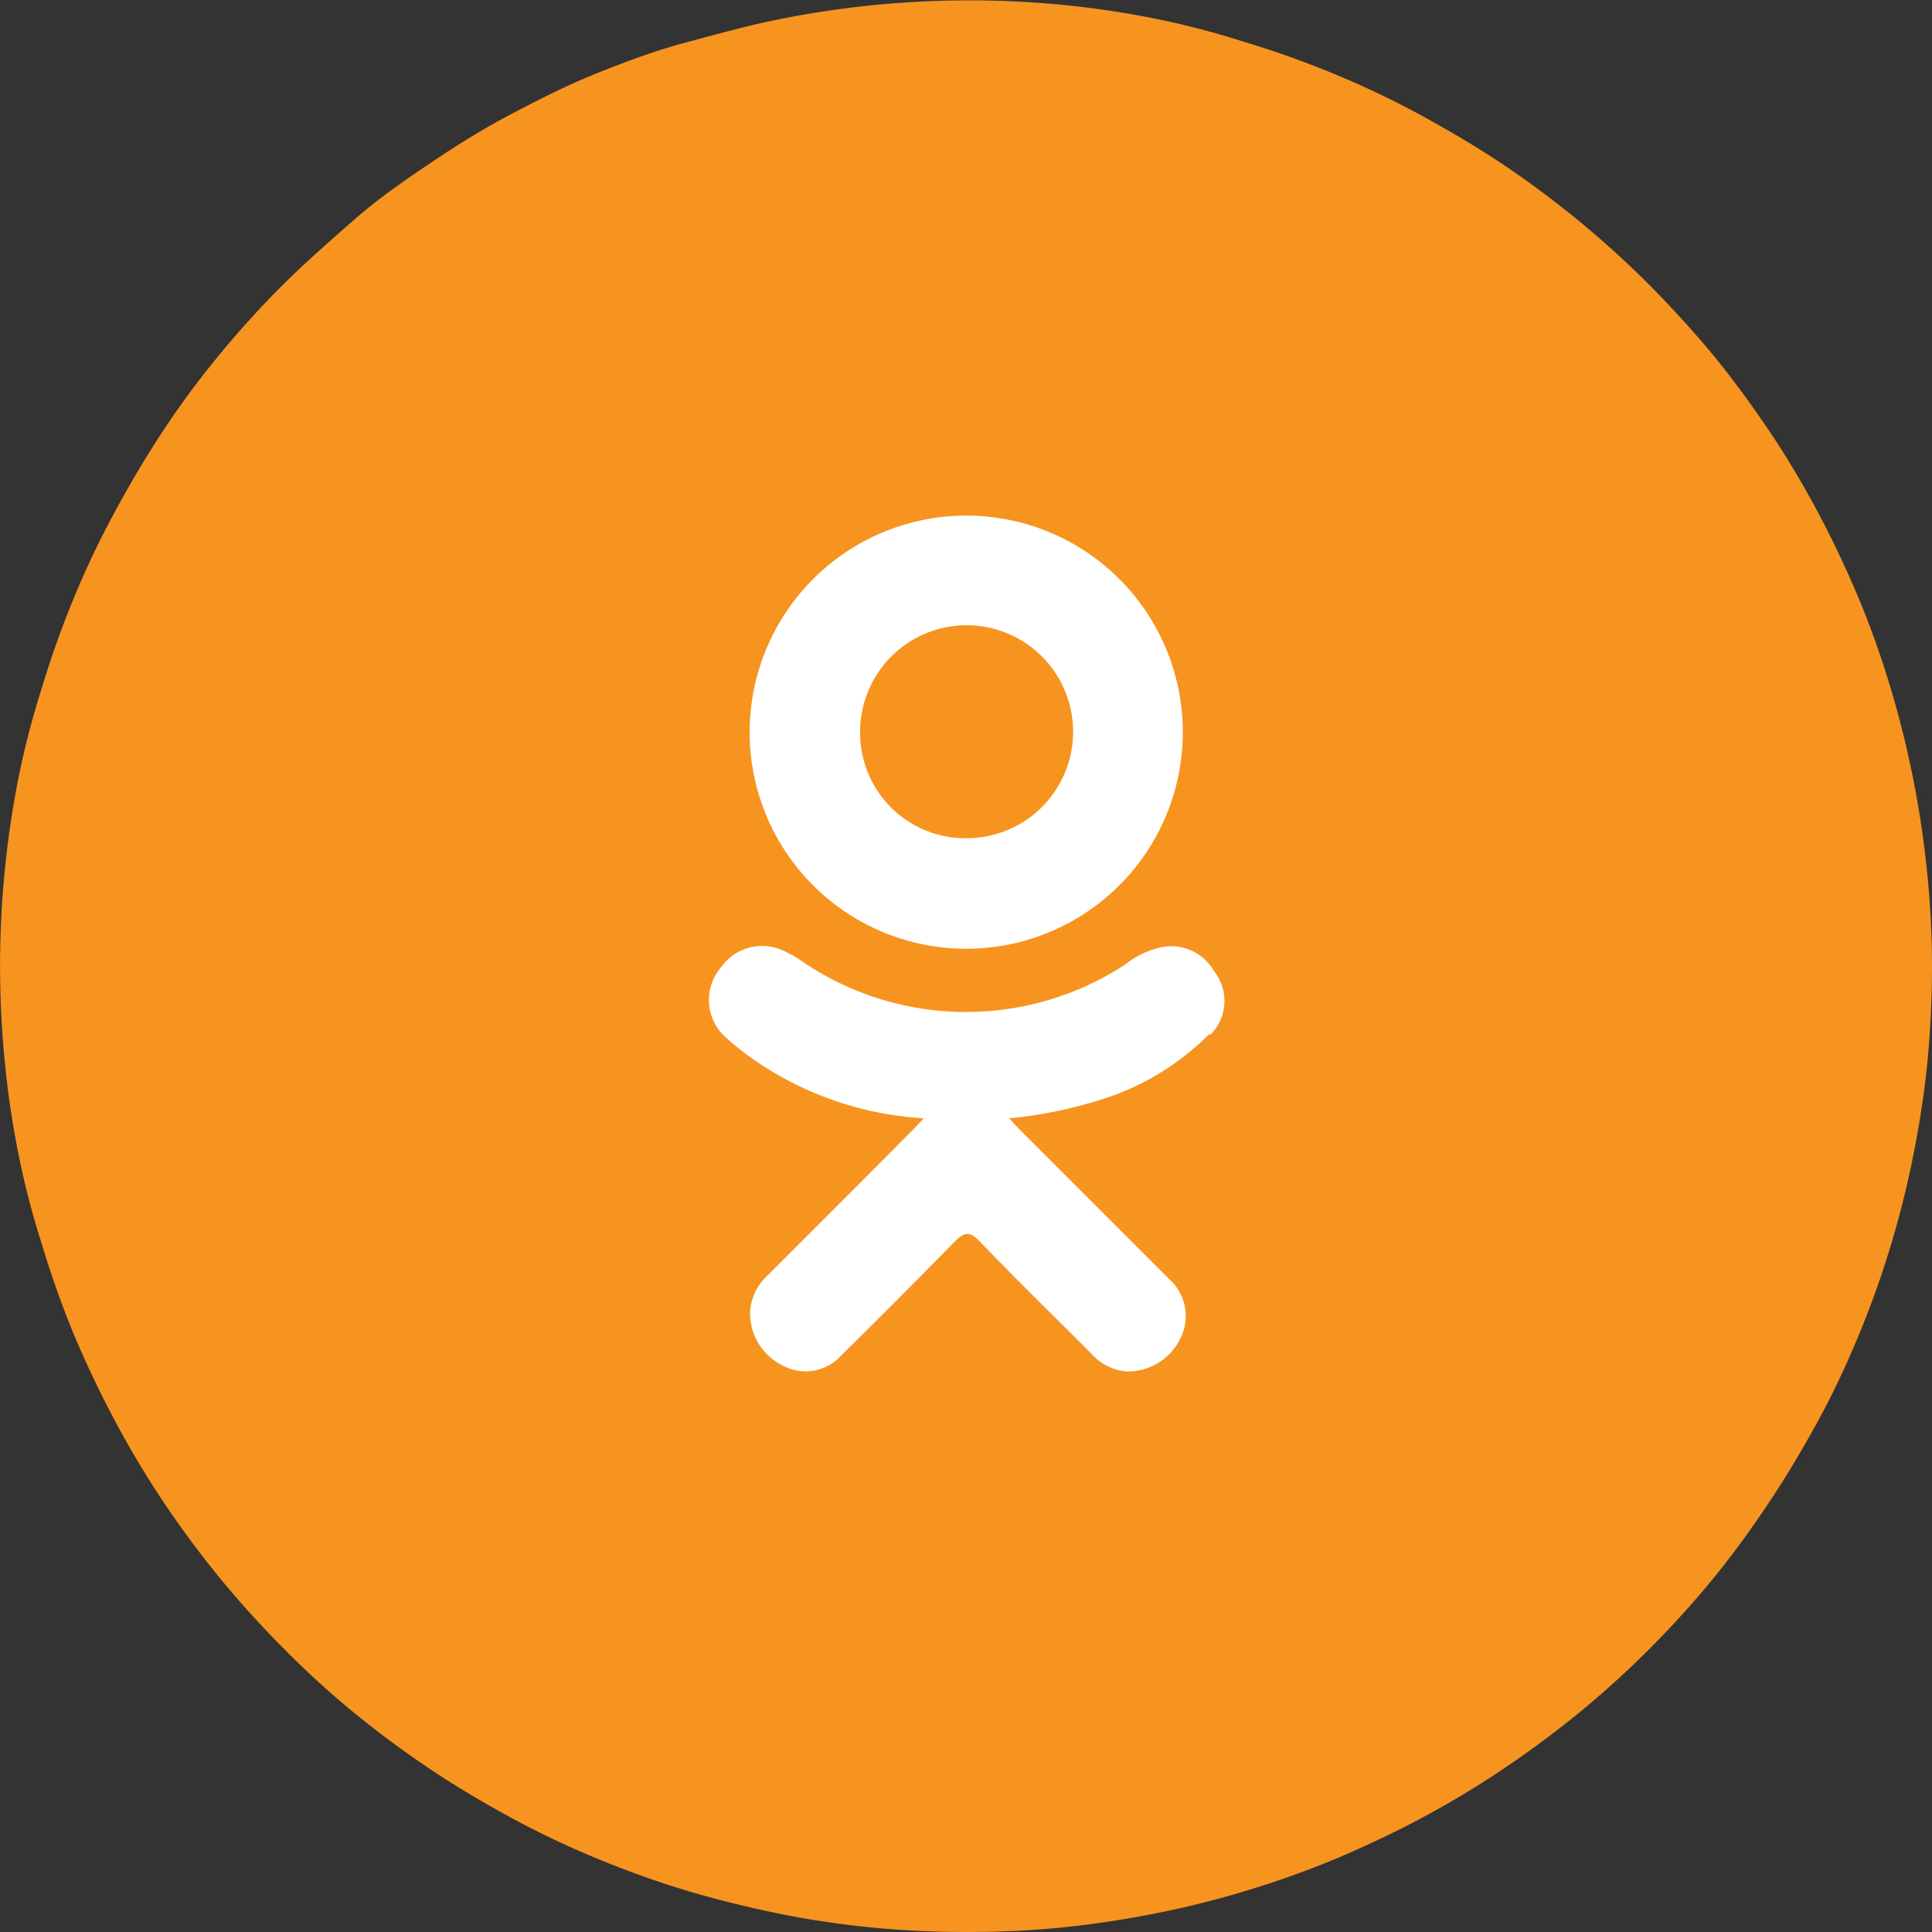
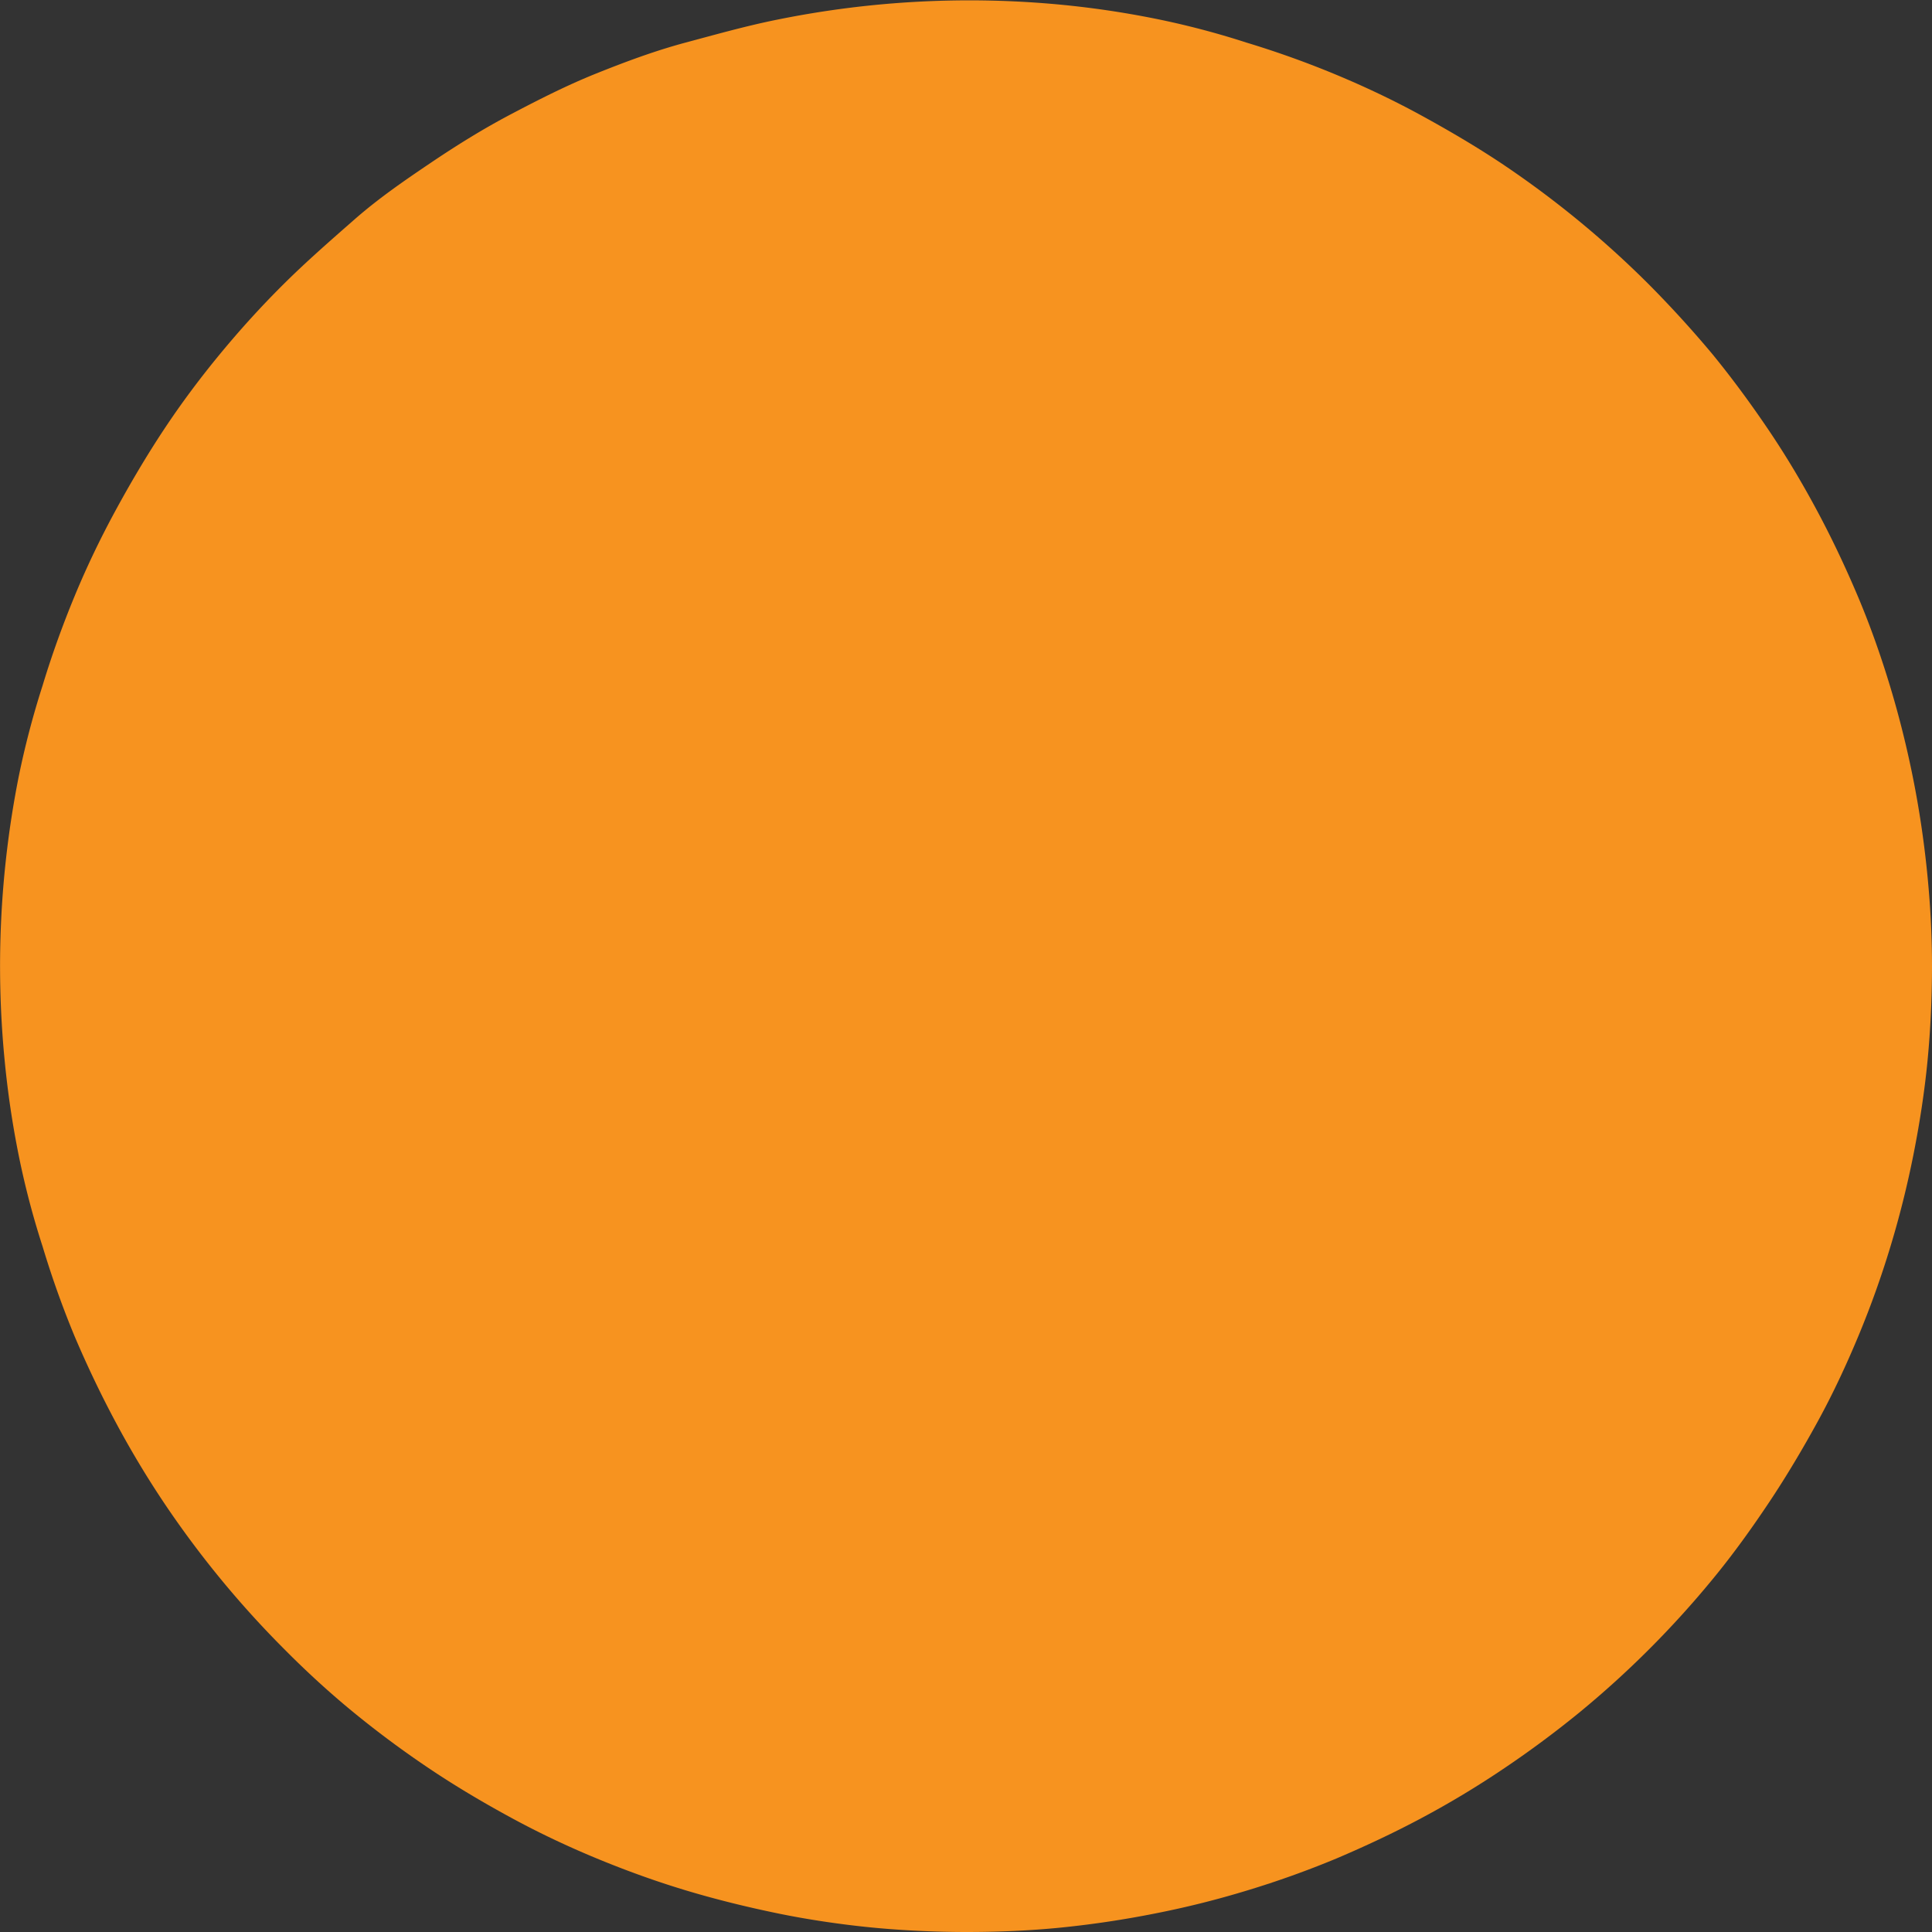
<svg xmlns="http://www.w3.org/2000/svg" viewBox="0 0 90.72 90.72">
  <rect x="0" y="0" width="90.72" height="90.72" fill="#333333" stroke="none" />
  <defs>
    <style>.cls-1{fill:none;}.cls-2{clip-path:url(#clip-path);}.cls-3{fill:#f7931f;}.cls-4{fill:#fff;}</style>
    <clipPath id="clip-path">
      <rect class="cls-1" width="90.72" height="90.72" />
    </clipPath>
  </defs>
  <g id="Capa_2" data-name="Capa 2">
    <g id="Capa_1-2" data-name="Capa 1">
      <g class="cls-2">
        <path class="cls-3" d="M90.72,45.36c0,1.49-.07,3-.21,4.45s-.37,2.94-.66,4.4-.65,2.9-1.08,4.32a44.44,44.44,0,0,1-1.5,4.19c-.57,1.37-1.2,2.72-1.9,4s-1.47,2.58-2.29,3.81S81.37,73,80.43,74.14a45.23,45.23,0,0,1-6.29,6.29q-1.73,1.41-3.58,2.65a43.18,43.18,0,0,1-3.81,2.29c-1.31.7-2.66,1.33-4,1.9a44.44,44.44,0,0,1-4.19,1.5q-2.13.65-4.32,1.08c-1.46.29-2.92.51-4.4.66s-3,.21-4.45.21-3-.07-4.44-.21-3-.37-4.41-.66-2.89-.65-4.32-1.08-2.81-.93-4.19-1.5-2.71-1.2-4-1.9-2.58-1.46-3.82-2.29-2.43-1.71-3.58-2.65-2.24-1.94-3.29-3a45.9,45.9,0,0,1-5.65-6.88q-1.23-1.84-2.28-3.81c-.7-1.31-1.34-2.66-1.91-4A44.44,44.44,0,0,1,2,58.53Q1.31,56.4.87,54.21a43.61,43.61,0,0,1-.65-4.4,45.66,45.66,0,0,1,.65-13.3Q1.31,34.34,2,32.19c.43-1.42.93-2.81,1.5-4.19s1.21-2.71,1.91-4,1.46-2.58,2.28-3.82,1.71-2.43,2.66-3.58,1.94-2.24,3-3.29,2.15-2,3.29-3,2.35-1.83,3.58-2.66S22.67,6.06,24,5.36,26.63,4,28,3.45,30.77,2.38,32.19,2s2.87-.79,4.32-1.08A45.34,45.34,0,0,1,49.81.22a43.61,43.61,0,0,1,4.4.65Q56.4,1.31,58.53,2a44.44,44.44,0,0,1,4.19,1.5c1.37.57,2.72,1.21,4,1.91s2.58,1.46,3.81,2.28a45.9,45.9,0,0,1,6.88,5.65q1.57,1.58,3,3.29c.94,1.15,1.82,2.35,2.65,3.58s1.59,2.51,2.29,3.82,1.33,2.65,1.9,4,1.07,2.77,1.5,4.19.79,2.87,1.08,4.32.51,2.93.66,4.41S90.72,43.88,90.72,45.36Z" />
-         <path class="cls-4" d="M56.79,48.55a12.38,12.38,0,0,1-4.4,2.85,20.39,20.39,0,0,1-5,1.11c.26.29.38.42.54.58l7,7a2.32,2.32,0,0,1,.52,2.71,2.75,2.75,0,0,1-2.57,1.6,2.53,2.53,0,0,1-1.63-.83c-1.75-1.76-3.53-3.49-5.24-5.27-.5-.52-.73-.43-1.18,0q-2.64,2.7-5.33,5.35a2.25,2.25,0,0,1-2.71.49,2.74,2.74,0,0,1-1.57-2.52A2.53,2.53,0,0,1,36,59.93q3.43-3.42,6.86-6.87l.52-.55a15.55,15.55,0,0,1-8.33-3c-.3-.23-.6-.46-.88-.72a2.35,2.35,0,0,1-.32-3.36A2.37,2.37,0,0,1,37,44.75a4.47,4.47,0,0,1,.69.41,13.65,13.65,0,0,0,15.13.14,4.09,4.09,0,0,1,1.48-.76A2.31,2.31,0,0,1,57,45.59a2.24,2.24,0,0,1-.17,3Zm-11.4-9.19a5,5,0,1,0-5-4.92A4.94,4.94,0,0,0,45.39,39.36Zm0-15.15A10.17,10.17,0,1,1,35.2,34.36,10.18,10.18,0,0,1,45.4,24.21Z" />
      </g>
    </g>
  </g>
</svg>